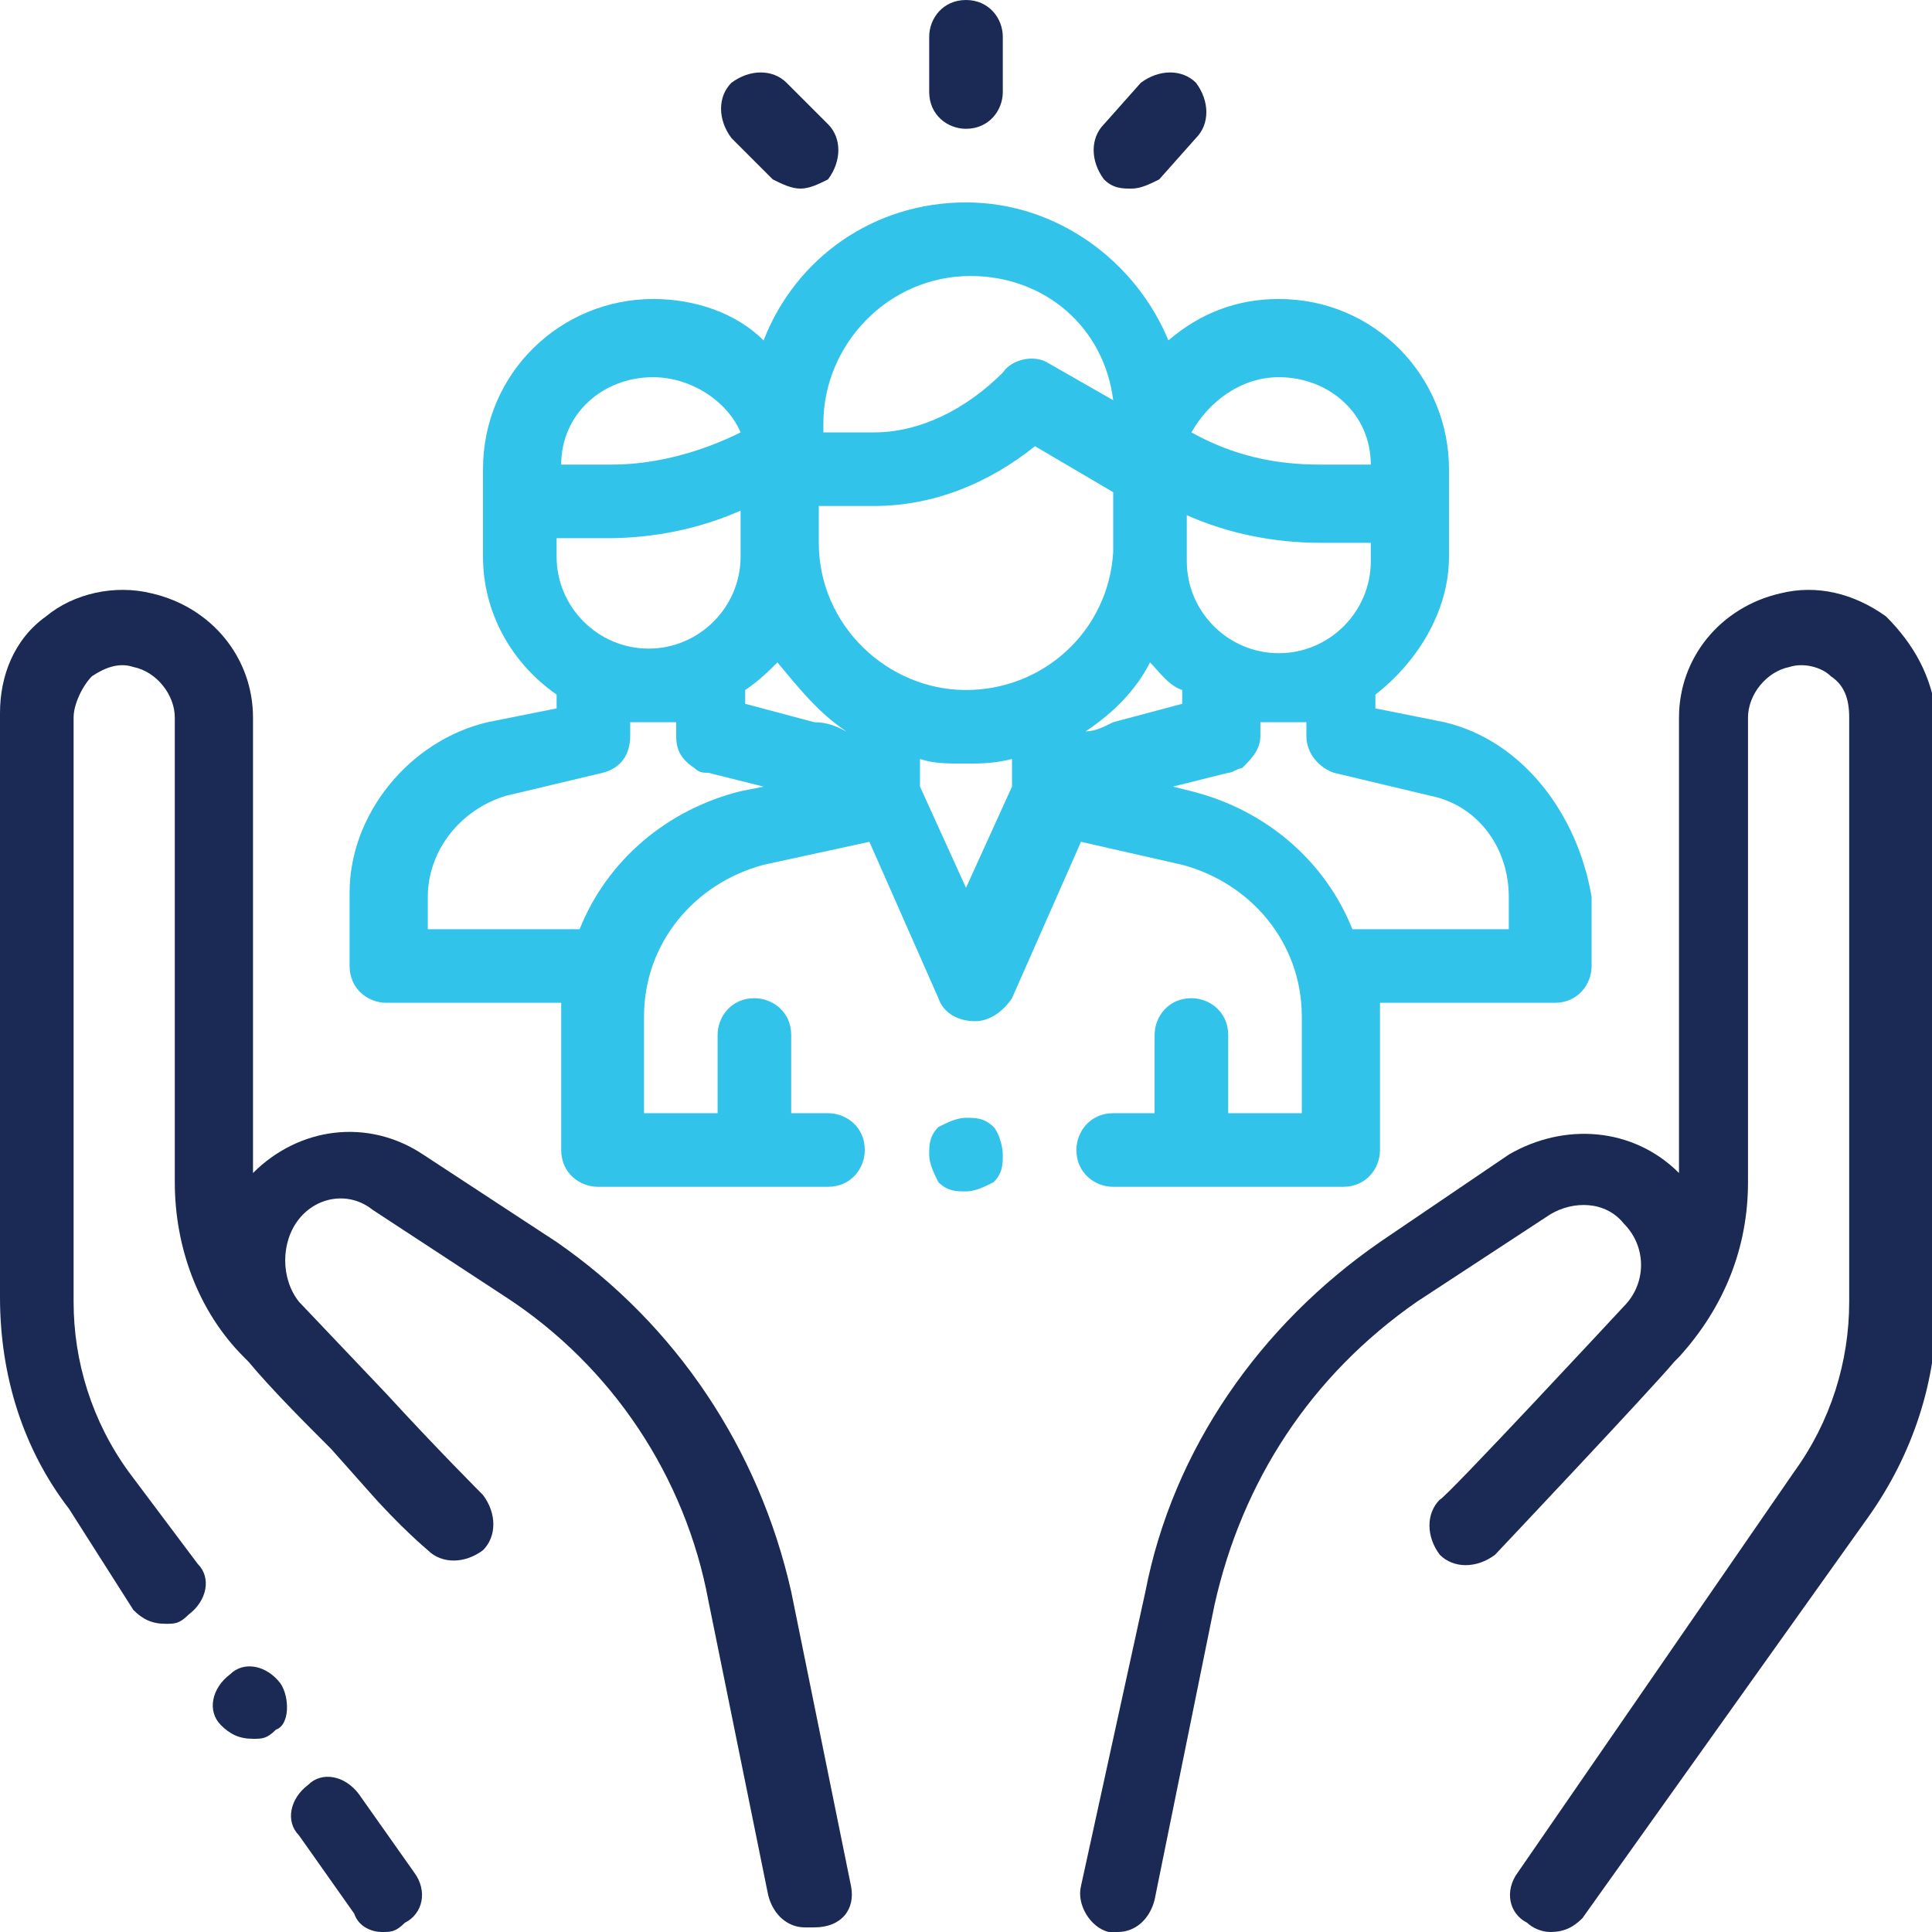
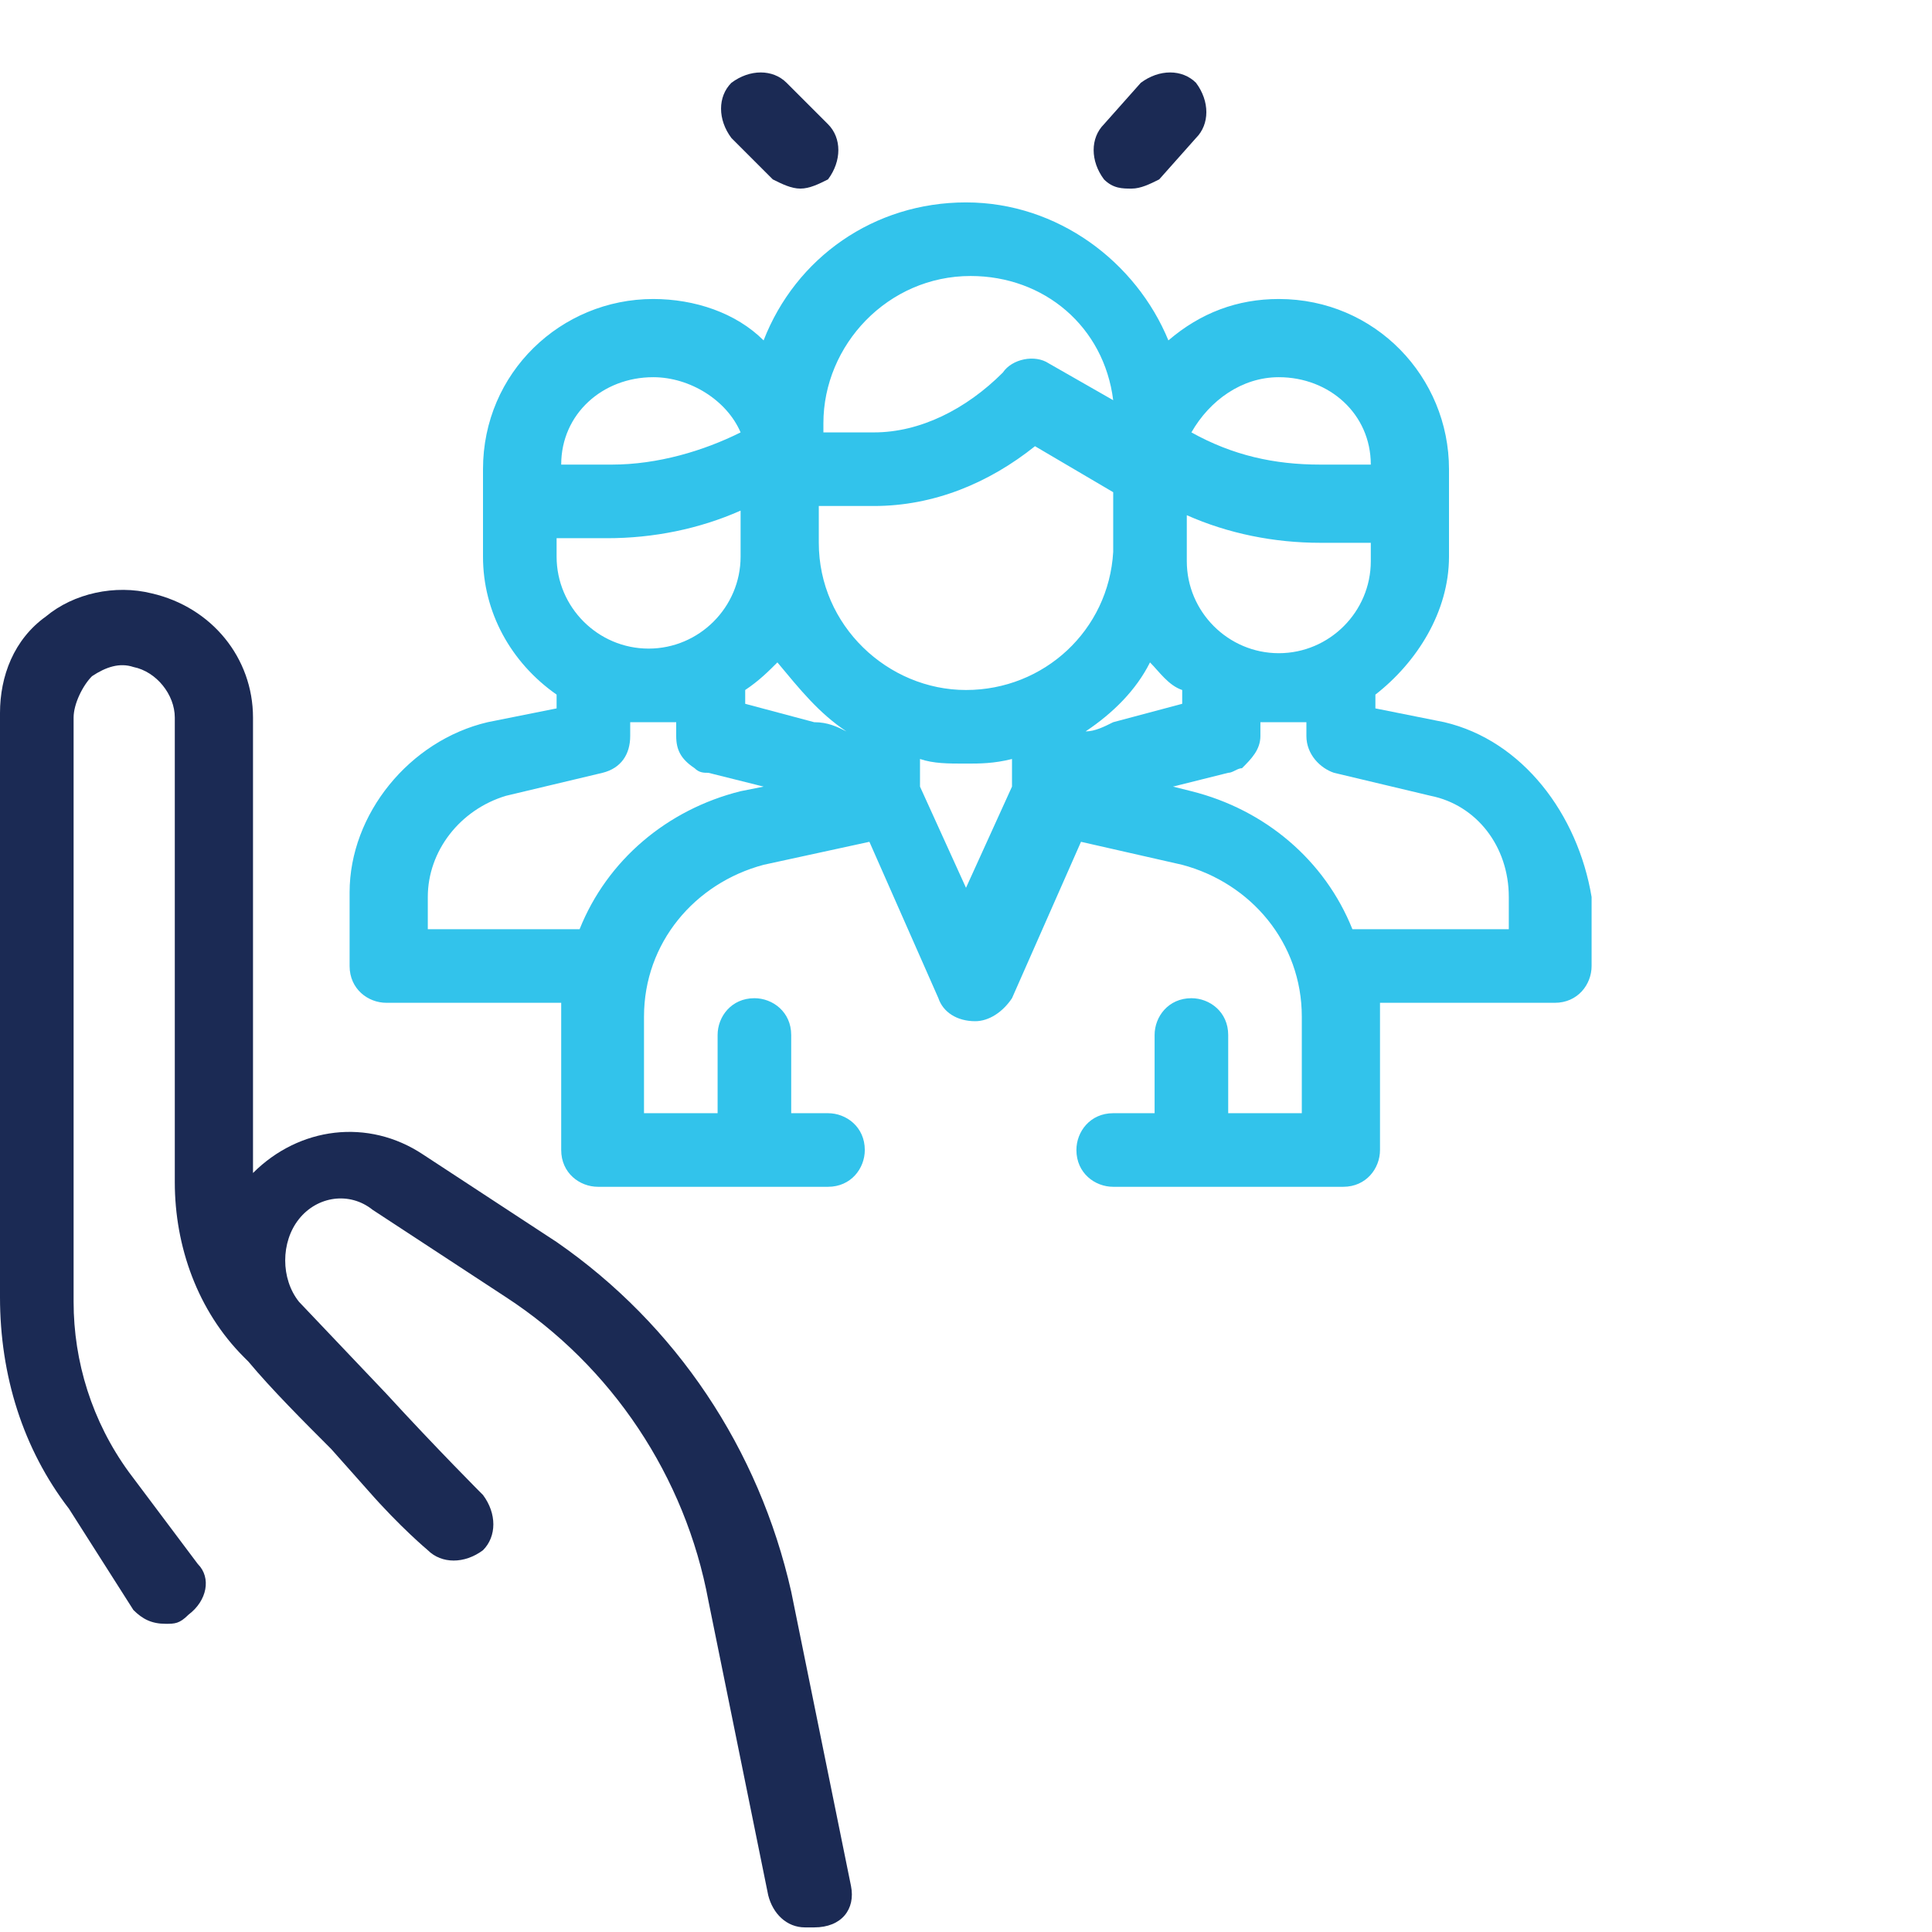
<svg xmlns="http://www.w3.org/2000/svg" version="1.1" id="Capa_1" x="0px" y="0px" width="42px" height="42px" viewBox="0 0 42 42" style="enable-background:new 0 0 42 42;" xml:space="preserve">
  <style type="text/css">
	.st0{fill:#1B2A54;}
	.st1{fill:#32C3EB;}
</style>
  <g>
    <g>
-       <path class="st0" d="M9,40.7L7.8,39c-0.3-0.4-0.8-0.5-1.1-0.2c-0.4,0.3-0.5,0.8-0.2,1.1l1.2,1.7C7.8,41.9,8.1,42,8.3,42    c0.2,0,0.3,0,0.5-0.2C9.2,41.6,9.3,41.1,9,40.7z" />
-     </g>
+       </g>
  </g>
  <g>
    <g>
      <path class="st0" d="M18.5,41l-1.3-6.4c-0.7-3.1-2.5-5.8-5.1-7.6l-2.9-1.9c-1.2-0.8-2.7-0.6-3.7,0.4v-9.9c0-1.3-0.9-2.4-2.2-2.7    c-0.8-0.2-1.7,0-2.3,0.5c-0.7,0.5-1,1.3-1,2.1v12.7c0,1.7,0.5,3.3,1.5,4.6L2.9,35c0.2,0.2,0.4,0.3,0.7,0.3c0.2,0,0.3,0,0.5-0.2    c0.4-0.3,0.5-0.8,0.2-1.1L2.8,32c-0.8-1.1-1.2-2.4-1.2-3.7V15.6c0-0.3,0.2-0.7,0.4-0.9c0.3-0.2,0.6-0.3,0.9-0.2    c0.5,0.1,0.9,0.6,0.9,1.1v10.1c0,1.4,0.5,2.8,1.5,3.8c0,0,0.1,0.1,0.1,0.1c0.5,0.6,1.2,1.3,1.8,1.9l0.8,0.9c0,0,0,0,0,0    c0.7,0.8,1.3,1.3,1.3,1.3c0.3,0.3,0.8,0.3,1.2,0c0.3-0.3,0.3-0.8,0-1.2c0,0-1-1-2.1-2.2l-1.9-2c0,0,0,0,0,0    c-0.4-0.5-0.4-1.3,0-1.8c0.4-0.5,1.1-0.6,1.6-0.2l2.9,1.9c2.3,1.5,3.9,3.9,4.4,6.6l1.3,6.4c0.1,0.4,0.4,0.7,0.8,0.7    c0.1,0,0.1,0,0.2,0C18.3,41.9,18.6,41.5,18.5,41z" />
    </g>
  </g>
  <g>
    <g>
-       <path class="st0" d="M6.1,36.6L6.1,36.6c-0.3-0.4-0.8-0.5-1.1-0.2c-0.4,0.3-0.5,0.8-0.2,1.1l0,0c0.2,0.2,0.4,0.3,0.7,0.3    c0.2,0,0.3,0,0.5-0.2C6.3,37.5,6.3,36.9,6.1,36.6z" />
-     </g>
+       </g>
  </g>
  <g>
    <g>
-       <path class="st0" d="M41,13.4c-0.7-0.5-1.5-0.7-2.3-0.5c-1.3,0.3-2.2,1.4-2.2,2.7v9.9c-1-1-2.5-1.1-3.7-0.4L30,27    c-2.6,1.8-4.5,4.5-5.1,7.6L23.5,41c-0.1,0.4,0.2,0.9,0.6,1c0.1,0,0.1,0,0.2,0c0.4,0,0.7-0.3,0.8-0.7l1.3-6.4    c0.6-2.7,2.1-5,4.4-6.6l2.9-1.9c0.5-0.3,1.2-0.3,1.6,0.2c0.5,0.5,0.5,1.3,0,1.8c0,0,0,0,0,0c0,0-3.9,4.2-4,4.2    c-0.3,0.3-0.3,0.8,0,1.2c0.3,0.3,0.8,0.3,1.2,0c0,0,3.4-3.6,3.9-4.2c0,0,0.1-0.1,0.1-0.1c1-1.1,1.5-2.4,1.5-3.8V15.6    c0-0.5,0.4-1,0.9-1.1c0.3-0.1,0.7,0,0.9,0.2c0.3,0.2,0.4,0.5,0.4,0.9v12.7c0,1.3-0.4,2.6-1.2,3.7L33,40.7    c-0.3,0.4-0.2,0.9,0.2,1.1c0.1,0.1,0.3,0.2,0.5,0.2c0.3,0,0.5-0.1,0.7-0.3l6.2-8.7c1-1.4,1.5-3,1.5-4.6V15.6    C42,14.7,41.6,14,41,13.4z" />
-     </g>
+       </g>
  </g>
  <g>
    <g>
      <path class="st1" d="M31.4,15.7l-1.5-0.3v-0.3c0.9-0.7,1.6-1.8,1.6-3v-1.9c0-2-1.6-3.7-3.7-3.7c-0.9,0-1.7,0.3-2.4,0.9    c-0.7-1.7-2.4-3-4.4-3c-2,0-3.7,1.2-4.4,3c-0.6-0.6-1.5-0.9-2.4-0.9c-2,0-3.7,1.6-3.7,3.7v0.1v1.8c0,1.2,0.6,2.3,1.6,3v0.3    l-1.5,0.3c-1.7,0.4-3,2-3,3.7V21c0,0.5,0.4,0.8,0.8,0.8h3.8c0,0.1,0,0.2,0,0.3v2.9c0,0.5,0.4,0.8,0.8,0.8H18    c0.5,0,0.8-0.4,0.8-0.8c0-0.5-0.4-0.8-0.8-0.8h-0.8v-1.7c0-0.5-0.4-0.8-0.8-0.8c-0.5,0-0.8,0.4-0.8,0.8v1.7h-1.6v-2.1    c0-1.6,1.1-2.9,2.6-3.3l2.3-0.5l1.5,3.4c0.1,0.3,0.4,0.5,0.8,0.5h0c0.3,0,0.6-0.2,0.8-0.5l1.5-3.4l2.2,0.5    c1.5,0.4,2.6,1.7,2.6,3.3v2.1h-1.6v-1.7c0-0.5-0.4-0.8-0.8-0.8c-0.5,0-0.8,0.4-0.8,0.8v1.7h-0.9c-0.5,0-0.8,0.4-0.8,0.8    c0,0.5,0.4,0.8,0.8,0.8h5c0.5,0,0.8-0.4,0.8-0.8v-2.9c0-0.1,0-0.2,0-0.3h3.8c0.5,0,0.8-0.4,0.8-0.8v-1.5    C34.3,17.7,33.1,16.1,31.4,15.7z M27.8,8.2c1.1,0,2,0.8,2,1.9h-1.1c-1,0-1.9-0.2-2.8-0.7C26.3,8.7,27,8.2,27.8,8.2z M25.8,12    c0,0,0-0.1,0-0.1v-0.7c0.9,0.4,1.9,0.6,2.9,0.6h1.1v0.4c0,1.1-0.9,2-2,2s-2-0.9-2-2V12z M17.9,9.2L17.9,9.2c0-1.7,1.4-3.2,3.2-3.2    c1.6,0,2.9,1.1,3.1,2.7l-1.4-0.8c-0.3-0.2-0.8-0.1-1,0.2C21,8.9,20,9.4,19,9.4h-1.1L17.9,9.2L17.9,9.2z M14.2,8.2    c0.8,0,1.6,0.5,1.9,1.2c-0.8,0.4-1.8,0.7-2.8,0.7h-1.1C12.2,9,13.1,8.2,14.2,8.2z M12.1,11.7h1.1c1,0,2-0.2,2.9-0.6v1    c0,1.1-0.9,2-2,2s-2-0.9-2-2L12.1,11.7L12.1,11.7z M16.1,17.2c-1.6,0.4-2.9,1.5-3.5,3H9.3v-0.7c0-1,0.7-1.9,1.7-2.2l2.1-0.5    c0.4-0.1,0.6-0.4,0.6-0.8v-0.3c0.2,0,0.3,0,0.5,0c0.2,0,0.3,0,0.5,0V16c0,0,0,0,0,0c0,0.3,0.1,0.5,0.4,0.7    c0.1,0.1,0.2,0.1,0.3,0.1l1.2,0.3L16.1,17.2z M18.4,15.9c-0.2-0.1-0.4-0.2-0.7-0.2l-1.5-0.4v-0.3c0.3-0.2,0.5-0.4,0.7-0.6    C17.4,15,17.8,15.5,18.4,15.9L18.4,15.9L18.4,15.9z M22,17.1l-1,2.2l-1-2.2v-0.6c0.3,0.1,0.6,0.1,1,0.1c0.3,0,0.6,0,1-0.1V17.1z     M21,15c-1.7,0-3.2-1.4-3.2-3.2V11H19c1.3,0,2.5-0.5,3.5-1.3l1.7,1V12C24.1,13.7,22.7,15,21,15z M23.6,15.9L23.6,15.9    c0.6-0.4,1.1-0.9,1.4-1.5c0.2,0.2,0.4,0.5,0.7,0.6v0.3l-1.5,0.4C24,15.8,23.8,15.9,23.6,15.9z M32.7,20.2h-3.3    c-0.6-1.5-1.9-2.6-3.5-3l-0.4-0.1l1.2-0.3c0.1,0,0.2-0.1,0.3-0.1c0.2-0.2,0.4-0.4,0.4-0.7c0,0,0,0,0,0v-0.3c0.1,0,0.3,0,0.5,0    c0.2,0,0.3,0,0.5,0V16c0,0.4,0.3,0.7,0.6,0.8l2.1,0.5c1,0.2,1.7,1.1,1.7,2.2V20.2L32.7,20.2z" />
    </g>
  </g>
  <g>
    <g>
-       <path class="st1" d="M21.6,24.5c-0.2-0.2-0.4-0.2-0.6-0.2c-0.2,0-0.4,0.1-0.6,0.2c-0.2,0.2-0.2,0.4-0.2,0.6c0,0.2,0.1,0.4,0.2,0.6    c0.2,0.2,0.4,0.2,0.6,0.2c0.2,0,0.4-0.1,0.6-0.2c0.2-0.2,0.2-0.4,0.2-0.6C21.8,24.9,21.7,24.6,21.6,24.5z" />
-     </g>
+       </g>
  </g>
  <g>
    <g>
-       <path class="st0" d="M21,0c-0.5,0-0.8,0.4-0.8,0.8V2c0,0.5,0.4,0.8,0.8,0.8c0.5,0,0.8-0.4,0.8-0.8V0.8C21.8,0.4,21.5,0,21,0z" />
-     </g>
+       </g>
  </g>
  <g>
    <g>
      <path class="st0" d="M18,2.7l-0.9-0.9c-0.3-0.3-0.8-0.3-1.2,0c-0.3,0.3-0.3,0.8,0,1.2l0.9,0.9C17,4,17.2,4.1,17.4,4.1    c0.2,0,0.4-0.1,0.6-0.2C18.3,3.5,18.3,3,18,2.7z" />
    </g>
  </g>
  <g>
    <g>
      <path class="st0" d="M26,1.8c-0.3-0.3-0.8-0.3-1.2,0L24,2.7c-0.3,0.3-0.3,0.8,0,1.2c0.2,0.2,0.4,0.2,0.6,0.2    c0.2,0,0.4-0.1,0.6-0.2L26,3C26.3,2.7,26.3,2.2,26,1.8z" />
    </g>
  </g>
</svg>